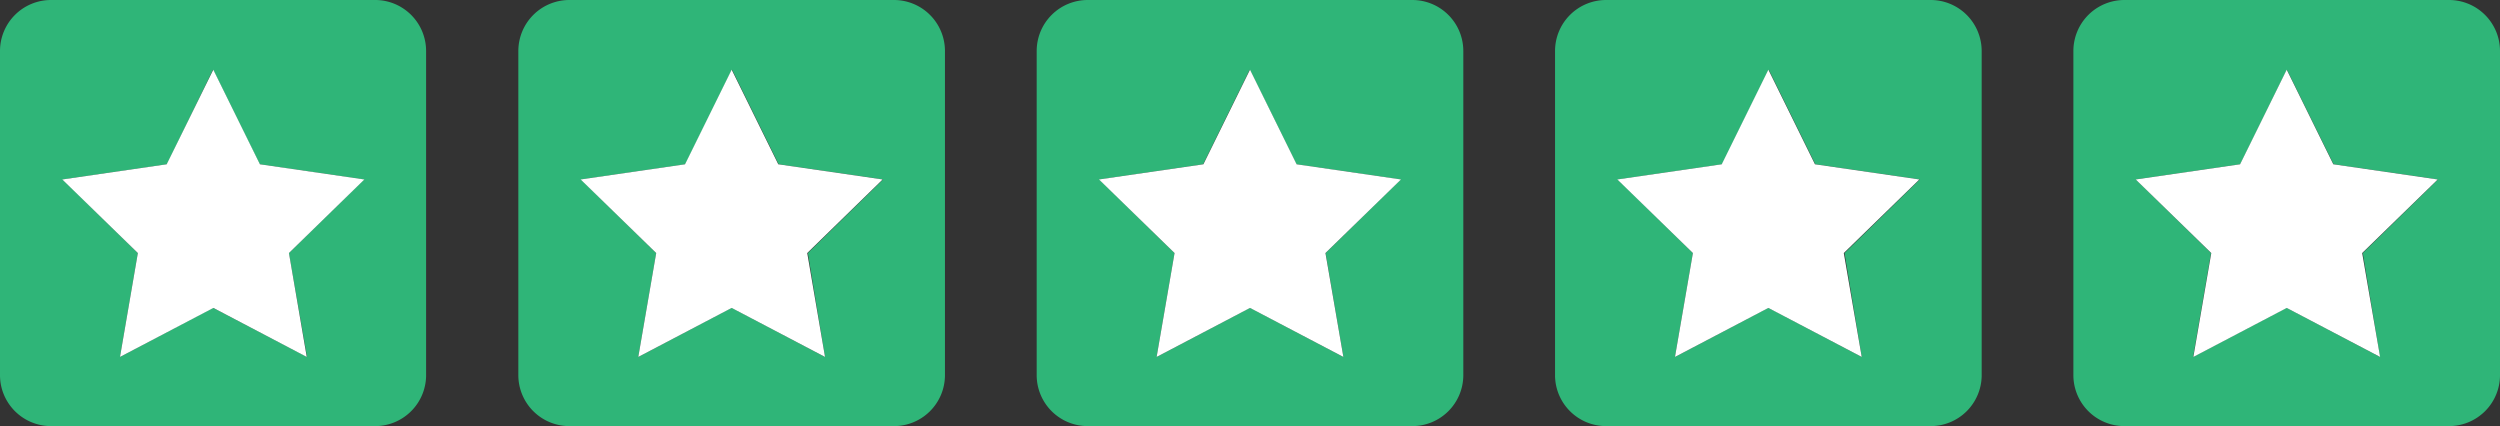
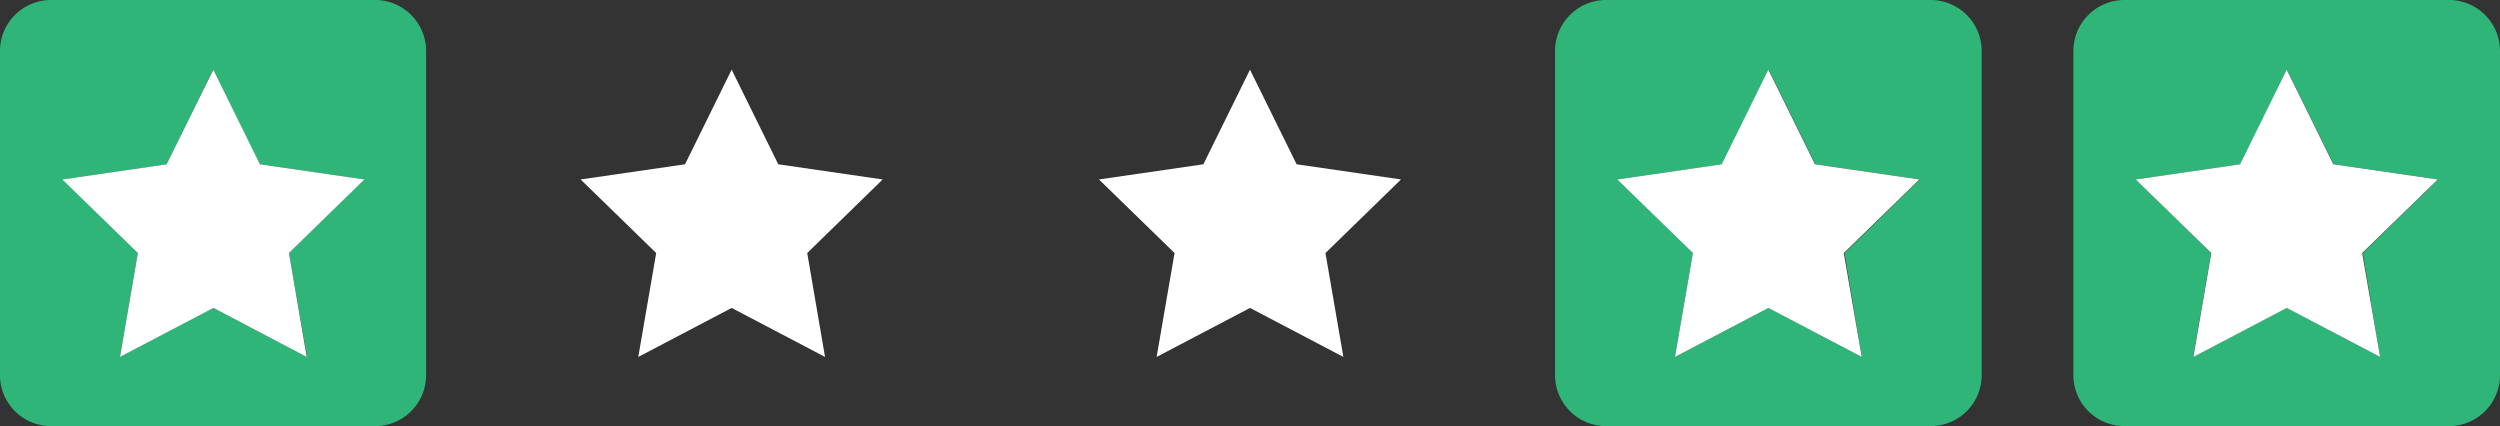
<svg xmlns="http://www.w3.org/2000/svg" width="175" height="29.828" viewBox="0 0 175 29.828">
  <rect x="0" y="0" width="175" height="29.828" fill="#333333" stroke="none" />
  <path d="M26.318,0H3.571A3.571,3.571,0,0,0,0,3.571V26.318a3.571,3.571,0,0,0,3.571,3.509H26.318a3.571,3.571,0,0,0,3.509-3.509V3.571A3.571,3.571,0,0,0,26.318,0ZM21.493,24.985l-6.58-3.439L8.4,24.985,9.65,17.712l-5.264-5.15L11.694,11.5l3.22-6.623L18.177,11.5l7.308,1.062-5.264,5.15Z" fill="#2fb578" />
  <path d="M18.195,11.5,14.931,4.878,11.668,11.5,4.36,12.563l5.29,5.15L8.4,24.985l6.536-3.43,6.536,3.43-1.246-7.273,5.281-5.15Z" fill="#fff" />
-   <path d="M62.576,0H39.855a3.571,3.571,0,0,0-3.571,3.571V26.318a3.571,3.571,0,0,0,3.571,3.509H62.576a3.571,3.571,0,0,0,3.571-3.51V3.571A3.571,3.571,0,0,0,62.576,0ZM57.751,24.985l-6.536-3.439L44.68,24.985l1.255-7.273-5.264-5.15L47.978,11.5l3.263-6.623L54.505,11.5l7.308,1.062-5.264,5.15Z" fill="#2fb578" />
  <path d="M54.479,11.5,51.216,4.878,47.952,11.5l-7.308,1.062,5.29,5.15L44.68,24.985l6.536-3.43,6.536,3.43-1.246-7.273,5.281-5.15Z" fill="#fff" />
-   <path d="M98.861,0H76.139a3.571,3.571,0,0,0-3.571,3.571V26.318a3.571,3.571,0,0,0,3.571,3.509H98.861a3.571,3.571,0,0,0,3.571-3.51V3.571A3.571,3.571,0,0,0,98.861,0ZM94.036,24.985,87.5,21.546l-6.536,3.439,1.255-7.273-5.264-5.15L84.219,11.5l3.263-6.623L90.746,11.5l7.308,1.062-5.264,5.15Z" fill="#2fb578" />
  <path d="M90.763,11.5,87.5,4.878,84.237,11.5l-7.308,1.062,5.29,5.15-1.255,7.273,6.536-3.43,6.536,3.43-1.255-7.273,5.29-5.15Z" fill="#fff" />
  <path d="M135.145,0H112.424a3.571,3.571,0,0,0-3.571,3.571V26.318a3.571,3.571,0,0,0,3.571,3.509h22.722a3.571,3.571,0,0,0,3.571-3.51V3.571A3.571,3.571,0,0,0,135.145,0ZM130.32,24.985l-6.536-3.439-6.536,3.439,1.255-7.273-5.264-5.15,7.308-1.062,3.263-6.623,3.263,6.623,7.308,1.062-5.264,5.15Z" fill="#2fb578" />
  <path d="M127.048,11.5l-3.263-6.623L120.521,11.5l-7.308,1.062,5.29,5.15-1.255,7.273,6.536-3.43,6.536,3.43-1.255-7.273,5.29-5.15Z" fill="#fff" />
  <path d="M171.429,0H148.708a3.571,3.571,0,0,0-3.571,3.571V26.318a3.571,3.571,0,0,0,3.571,3.509h22.722A3.571,3.571,0,0,0,175,26.318V3.571A3.571,3.571,0,0,0,171.429,0ZM166.6,24.985l-6.536-3.439-6.545,3.439,1.255-7.273-5.264-5.15,7.308-1.062,3.263-6.623L163.35,11.5l7.308,1.062-5.264,5.15Z" fill="#2fb578" />
  <path d="M163.332,11.5l-3.263-6.623L156.805,11.5,149.5,12.563l5.29,5.15-1.255,7.273,6.536-3.43,6.536,3.43-1.255-7.273,5.29-5.15Z" fill="#fff" />
</svg>